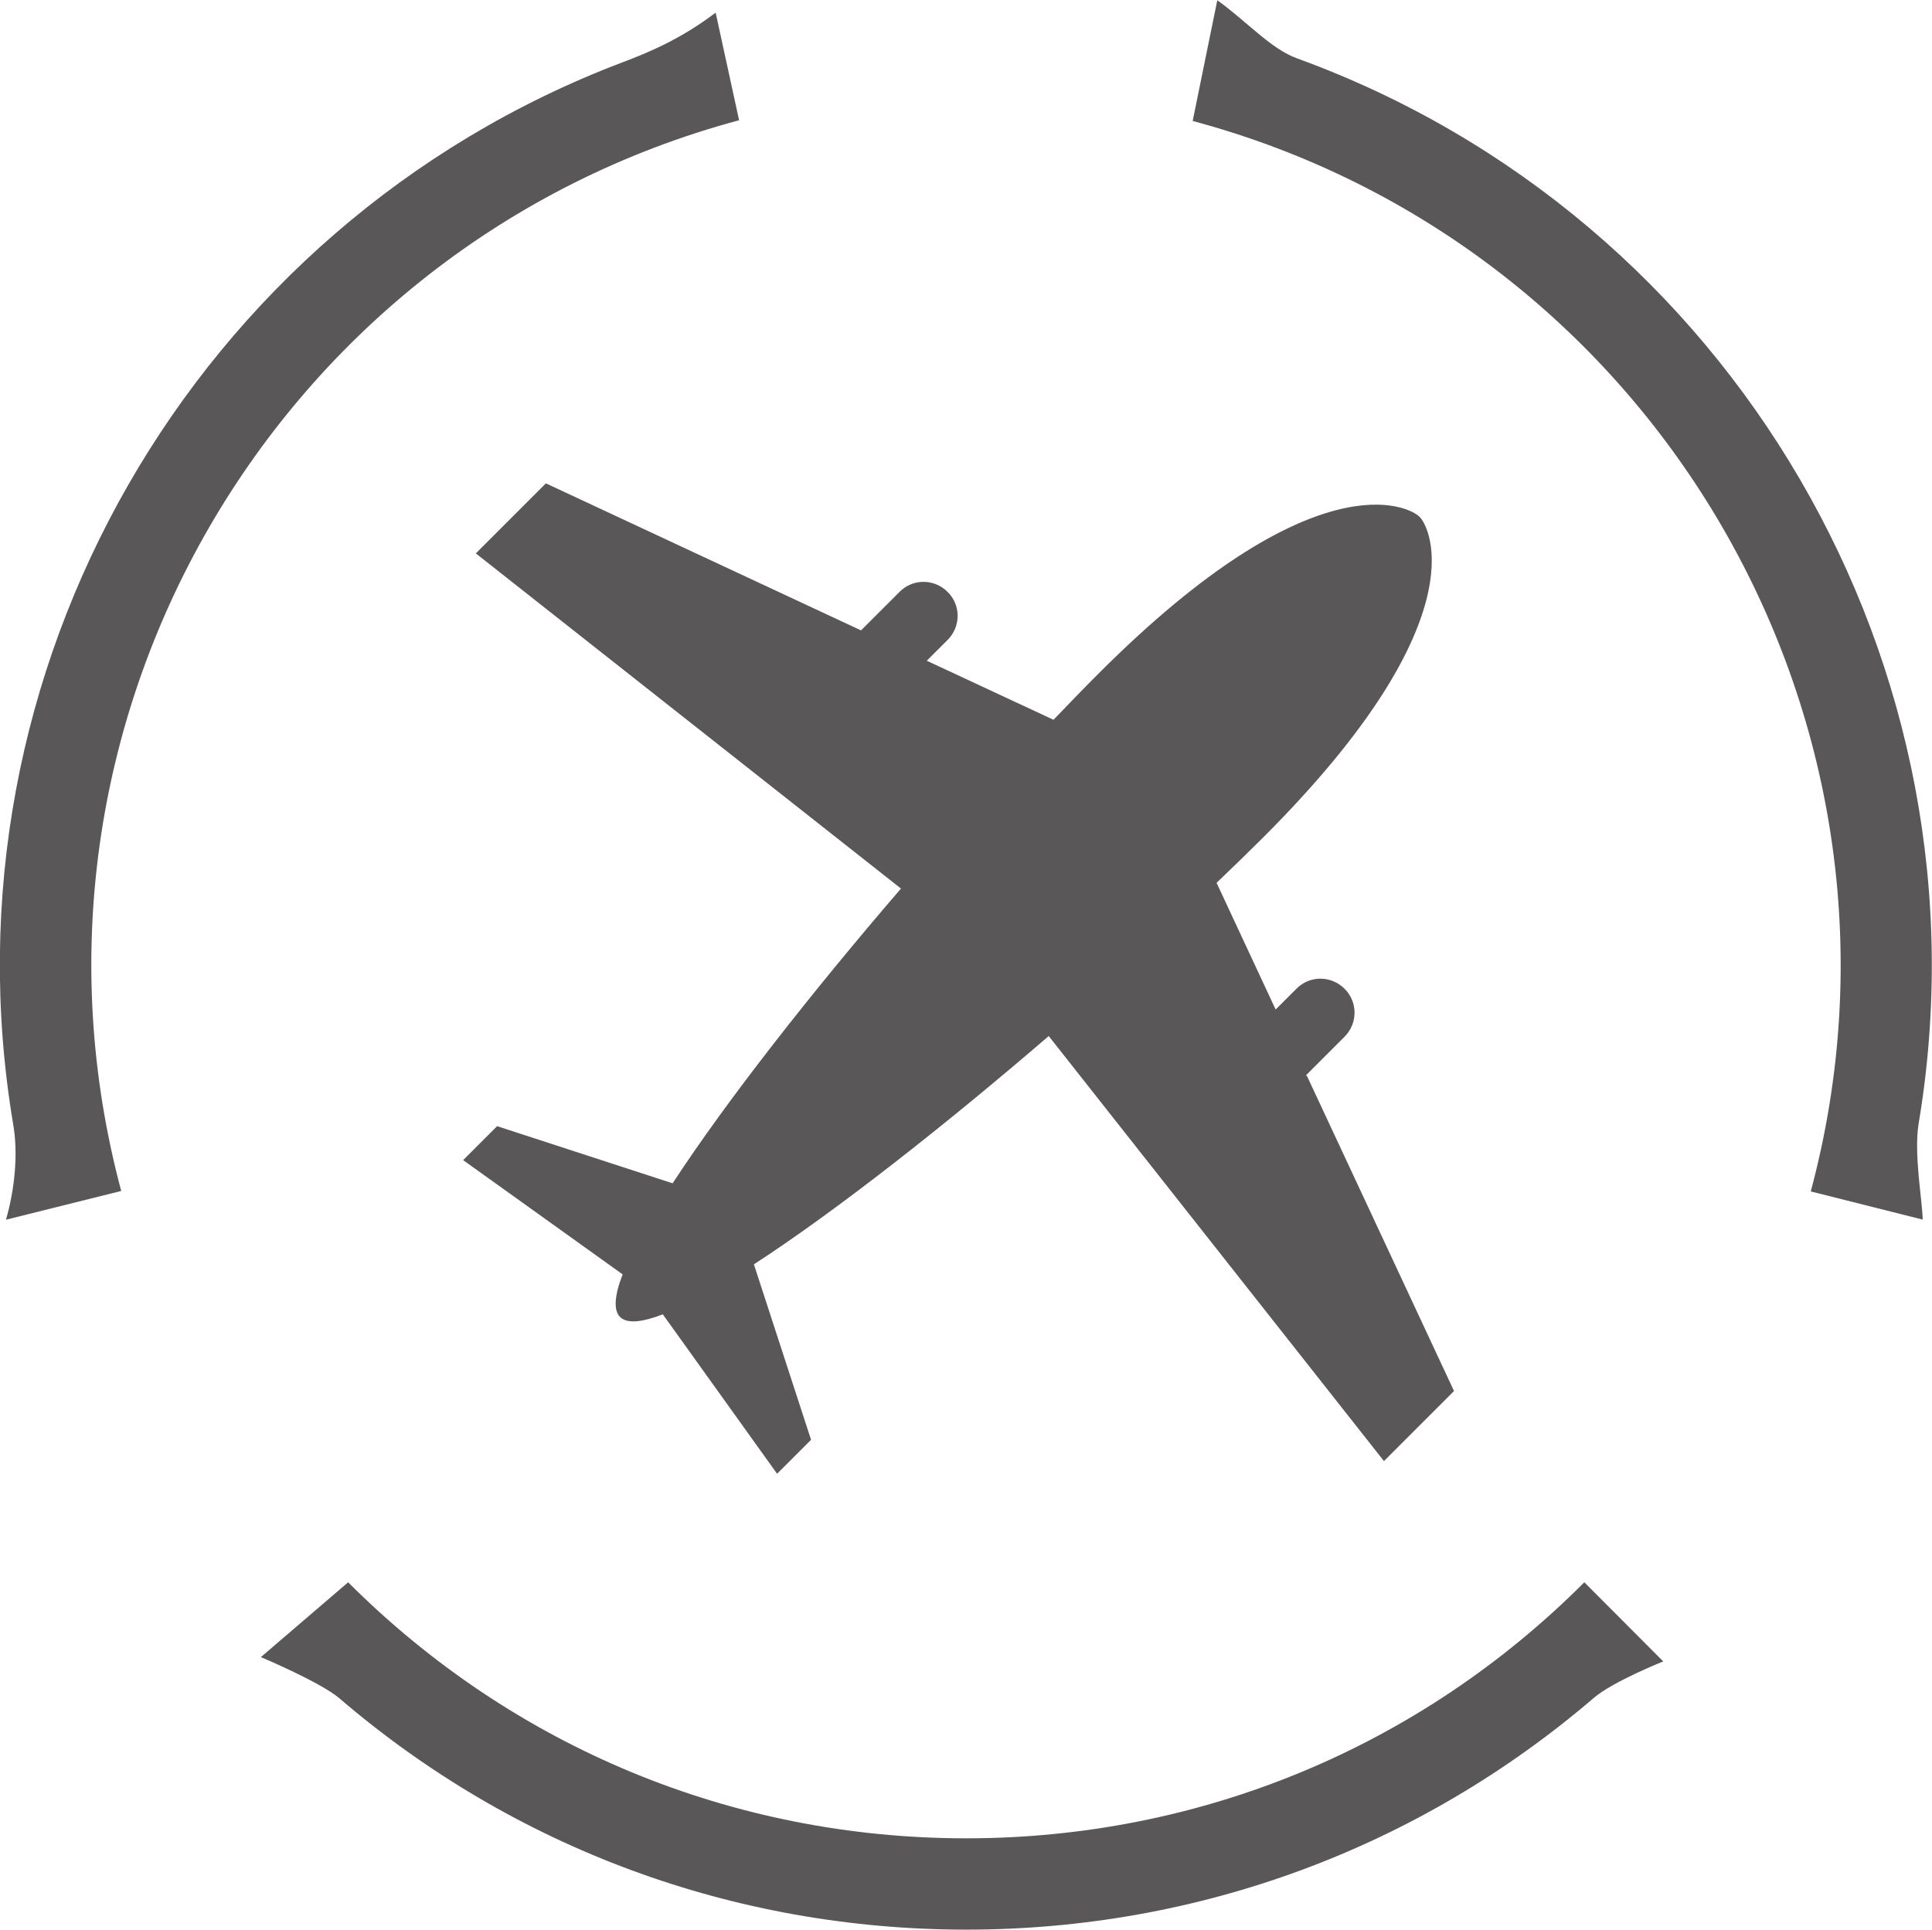
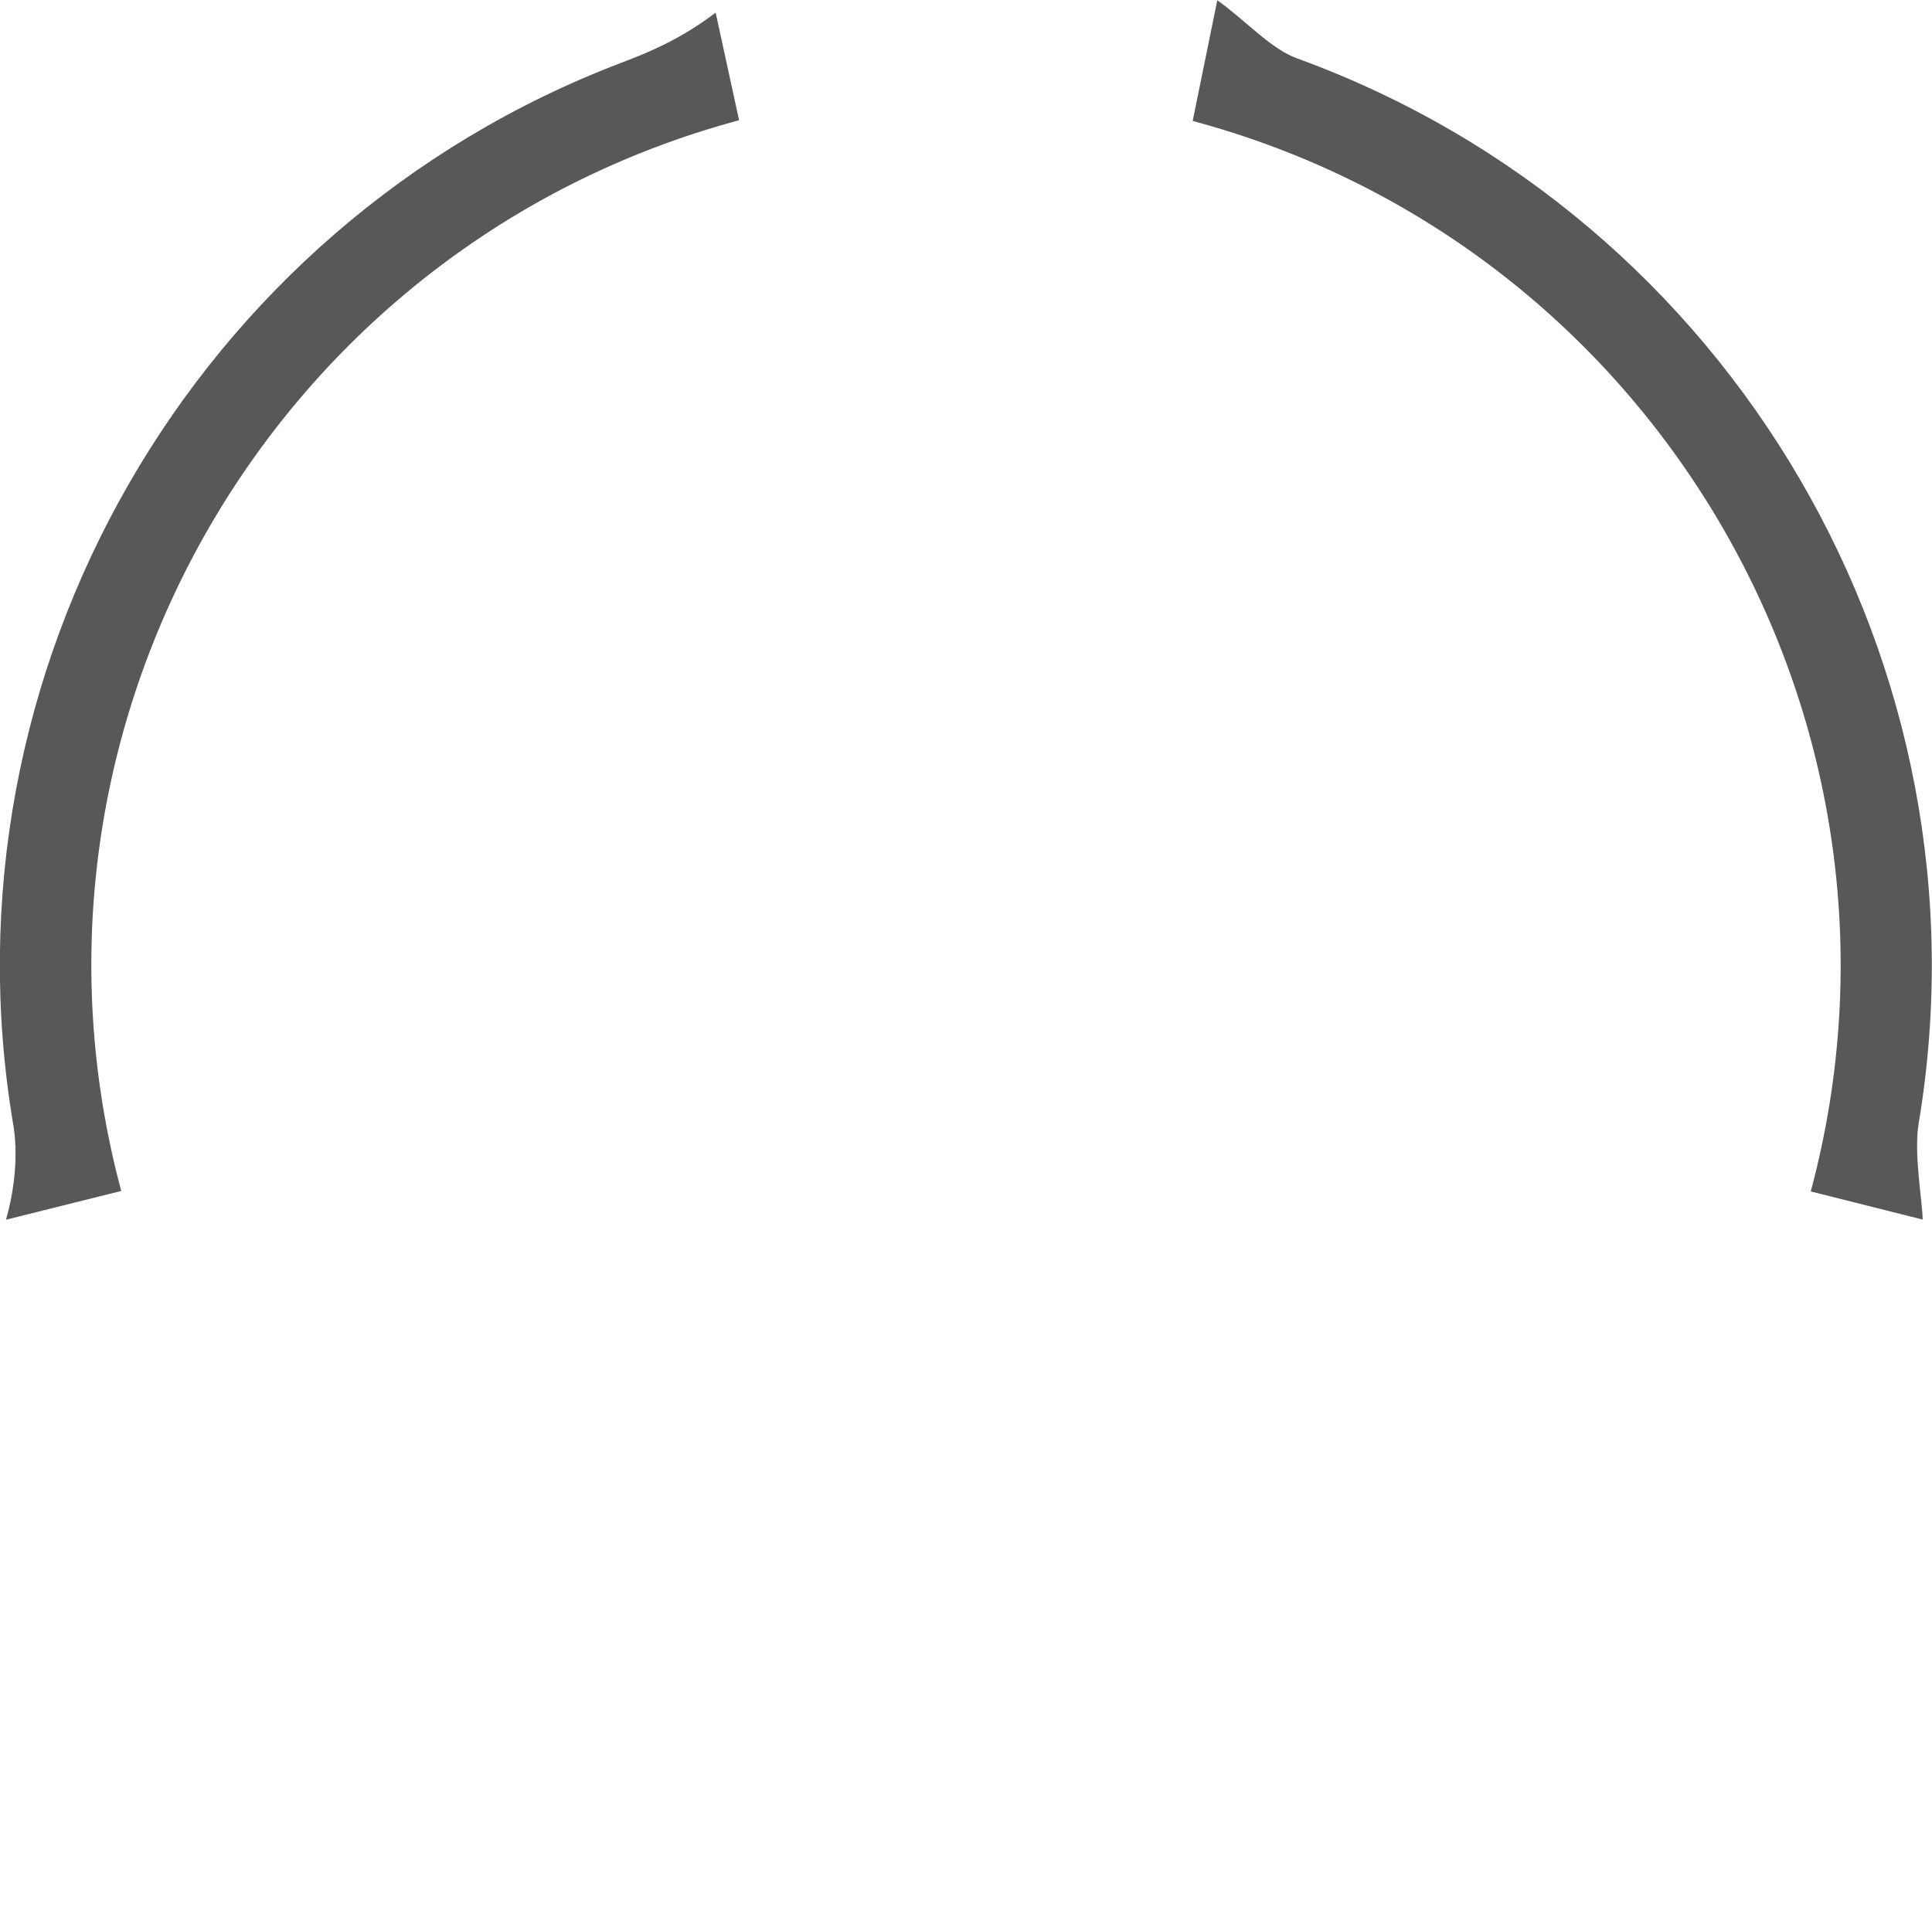
<svg xmlns="http://www.w3.org/2000/svg" id="_レイヤー_2" data-name="レイヤー 2" viewBox="0 0 80.8 80.72">
  <defs>
    <style>
      .cls-1 {
        fill: #595757;
      }
    </style>
  </defs>
  <g id="_2" data-name="2">
    <g>
      <g>
-         <path class="cls-1" d="m40.42,80.72c-9.72,0-18.92-3.41-26.23-9.68-.8-.68-3.28-1.72-3.28-1.72l3.65-3.13c6.91,6.91,16.09,10.71,25.85,10.71s18.95-3.8,25.85-10.71l3.3,3.31s-2.13.85-2.92,1.54c-7.31,6.26-16.51,9.68-26.23,9.68Z" />
        <path class="cls-1" d="m80.42,51.02l-4.69-1.18c5.22-19.47-6.38-39.56-25.85-44.78l1.03-5.05c1.24.89,2.23,2.03,3.33,2.43,18.23,6.63,29.2,25.47,26,44.57-.21,1.27.17,3.3.17,4.02Z" />
        <path class="cls-1" d="m.25,51.02c.36-1.24.52-2.74.3-4C-2.63,28.1,8.09,9.43,26,2.62c1.27-.48,2.51-1.02,3.93-2.09l.98,4.5C11.45,10.26-.15,30.34,5.07,49.82l-4.81,1.2Z" />
      </g>
-       <path class="cls-1" d="m54.62,44.98l1.61-1.61c.56-.56.56-1.46,0-2.01-.56-.56-1.46-.56-2.01,0l-.87.87-2.47-5.3c.68-.65,1.34-1.29,1.96-1.91,8.98-8.98,6.99-12.94,6.53-13.4-.46-.46-4.42-2.45-13.4,6.53-.62.62-1.26,1.28-1.91,1.96l-5.3-2.47.87-.87c.56-.56.56-1.46,0-2.01-.56-.56-1.46-.56-2.01,0l-1.61,1.61-13.18-6.15-2.93,2.93,17.78,14.02c-3.77,4.38-7.31,8.9-9.55,12.33l-7.34-2.39-1.42,1.42,6.67,4.78c-.34.87-.39,1.5-.11,1.78.29.29.91.23,1.79-.11l4.78,6.67,1.42-1.42-2.39-7.34c3.43-2.23,7.95-5.78,12.33-9.55l14.02,17.78,2.93-2.93-6.15-13.18Z" />
    </g>
  </g>
</svg>